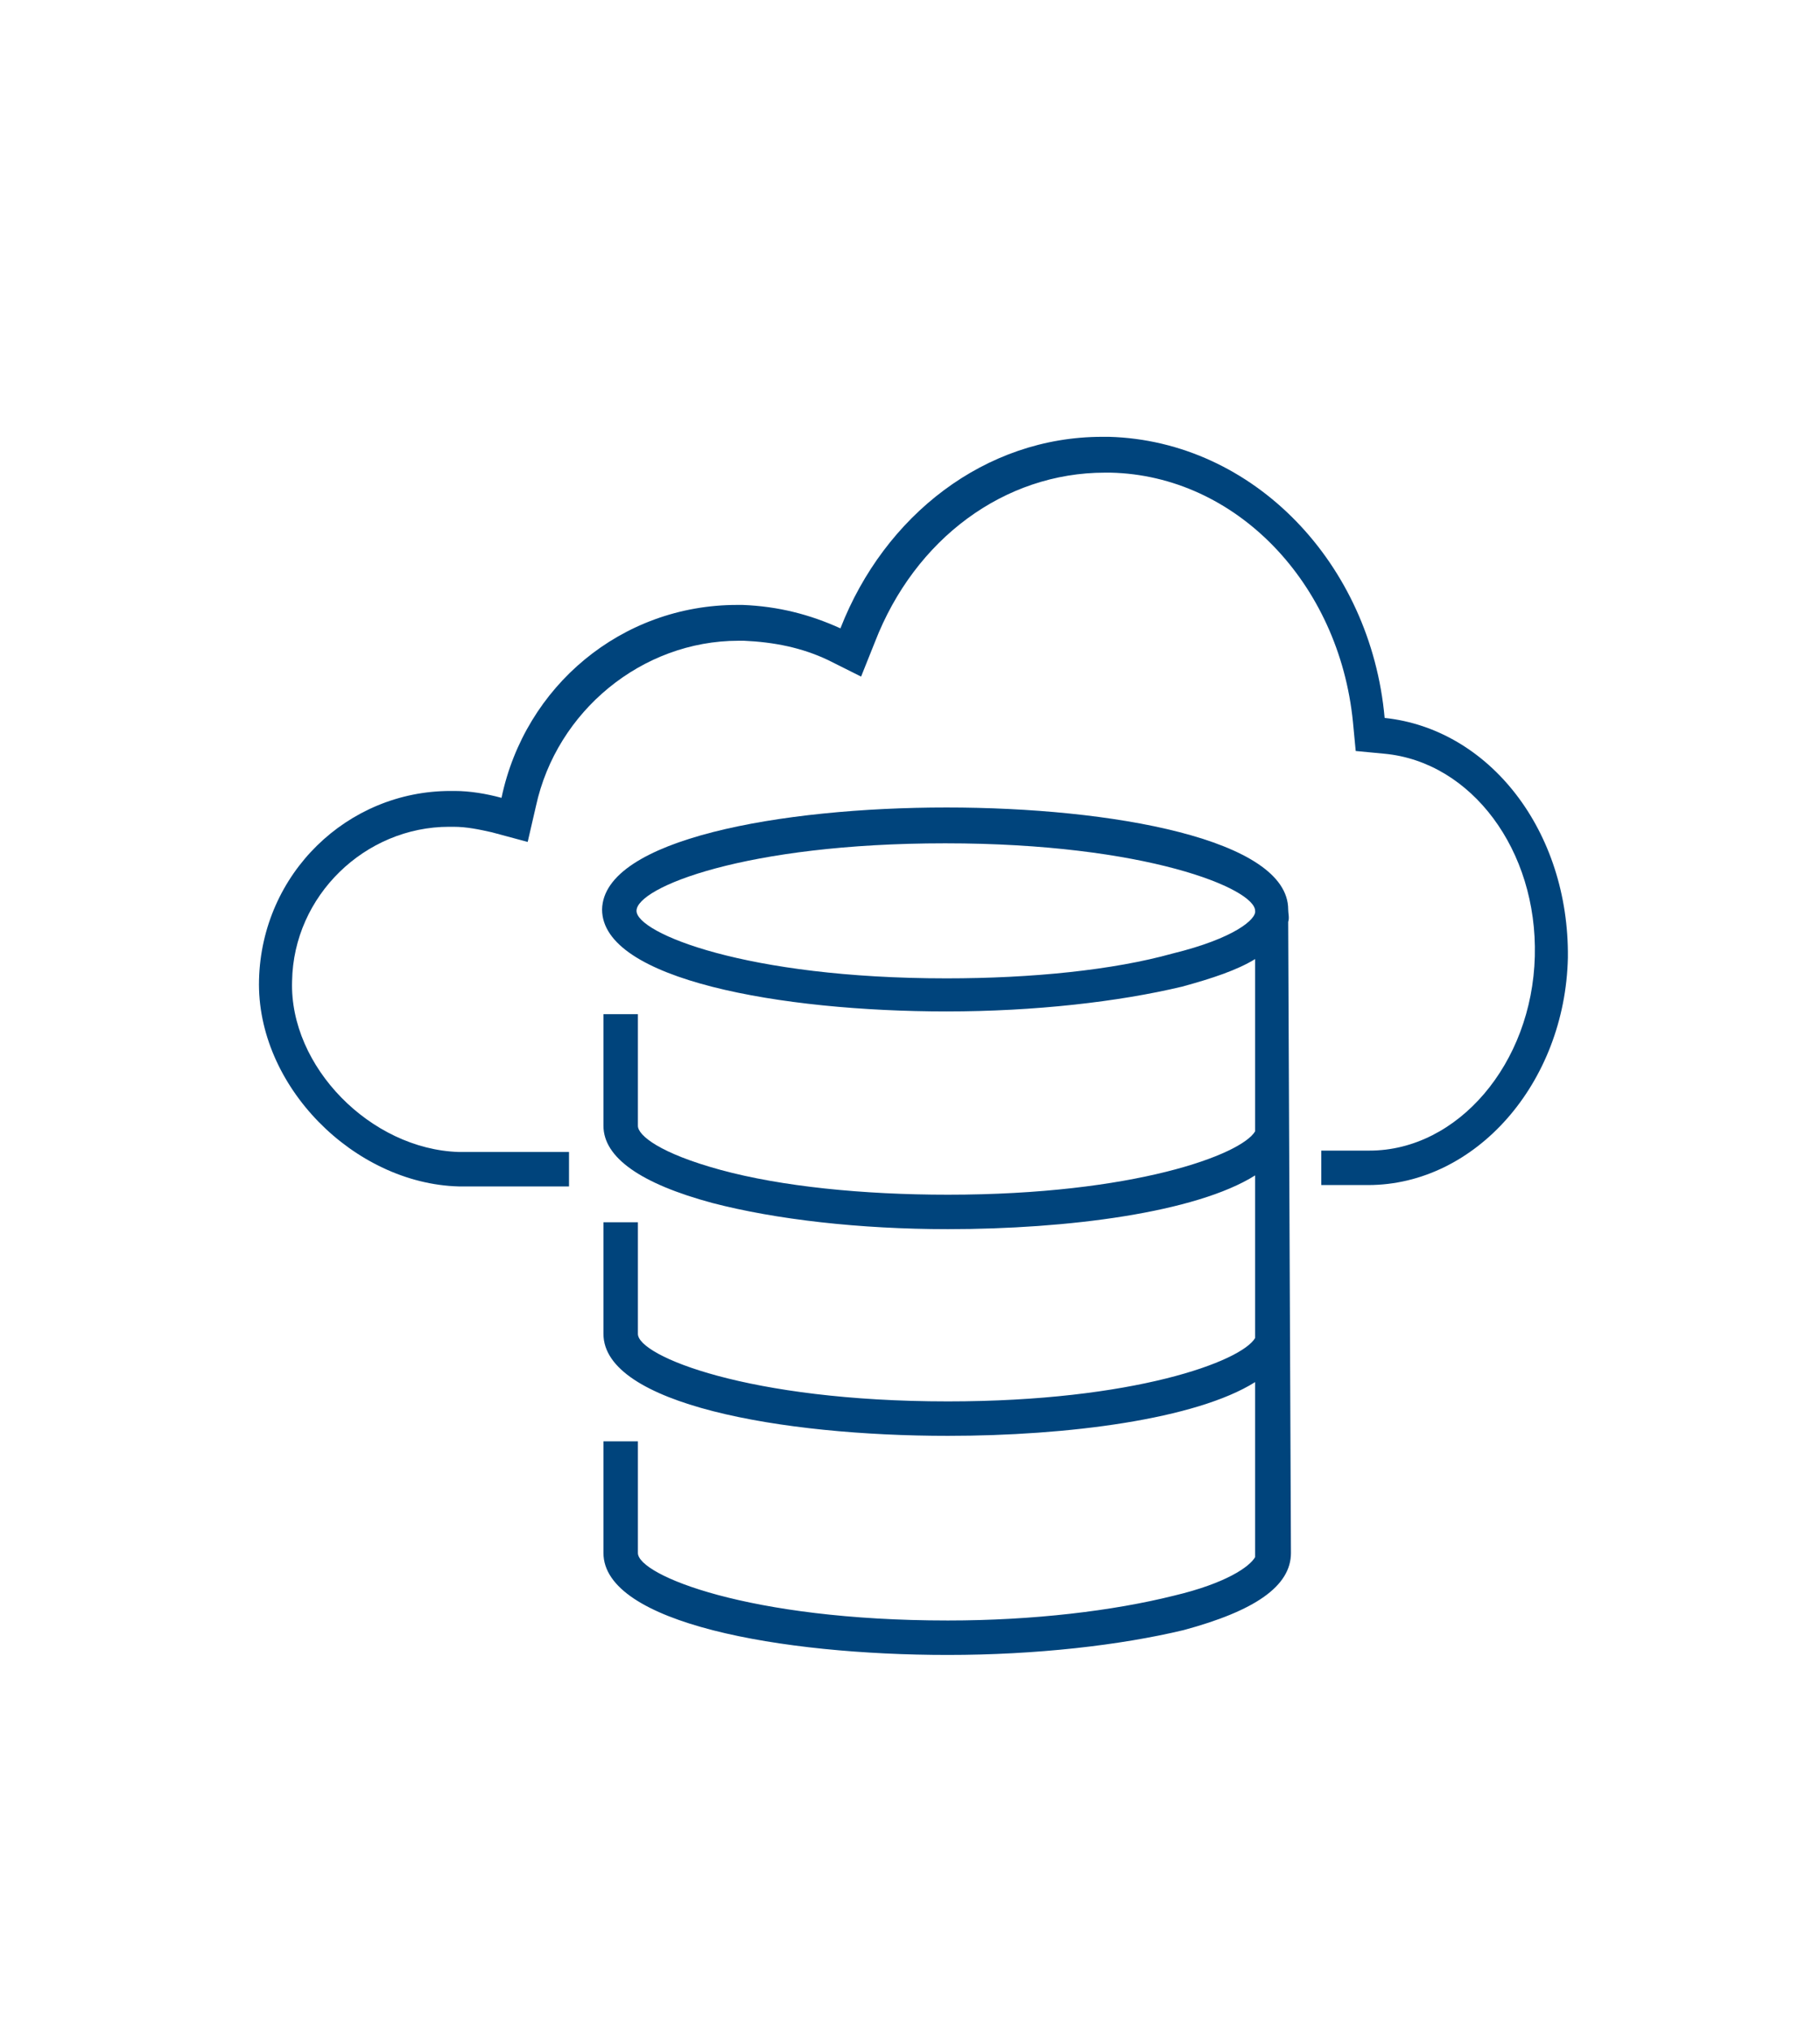
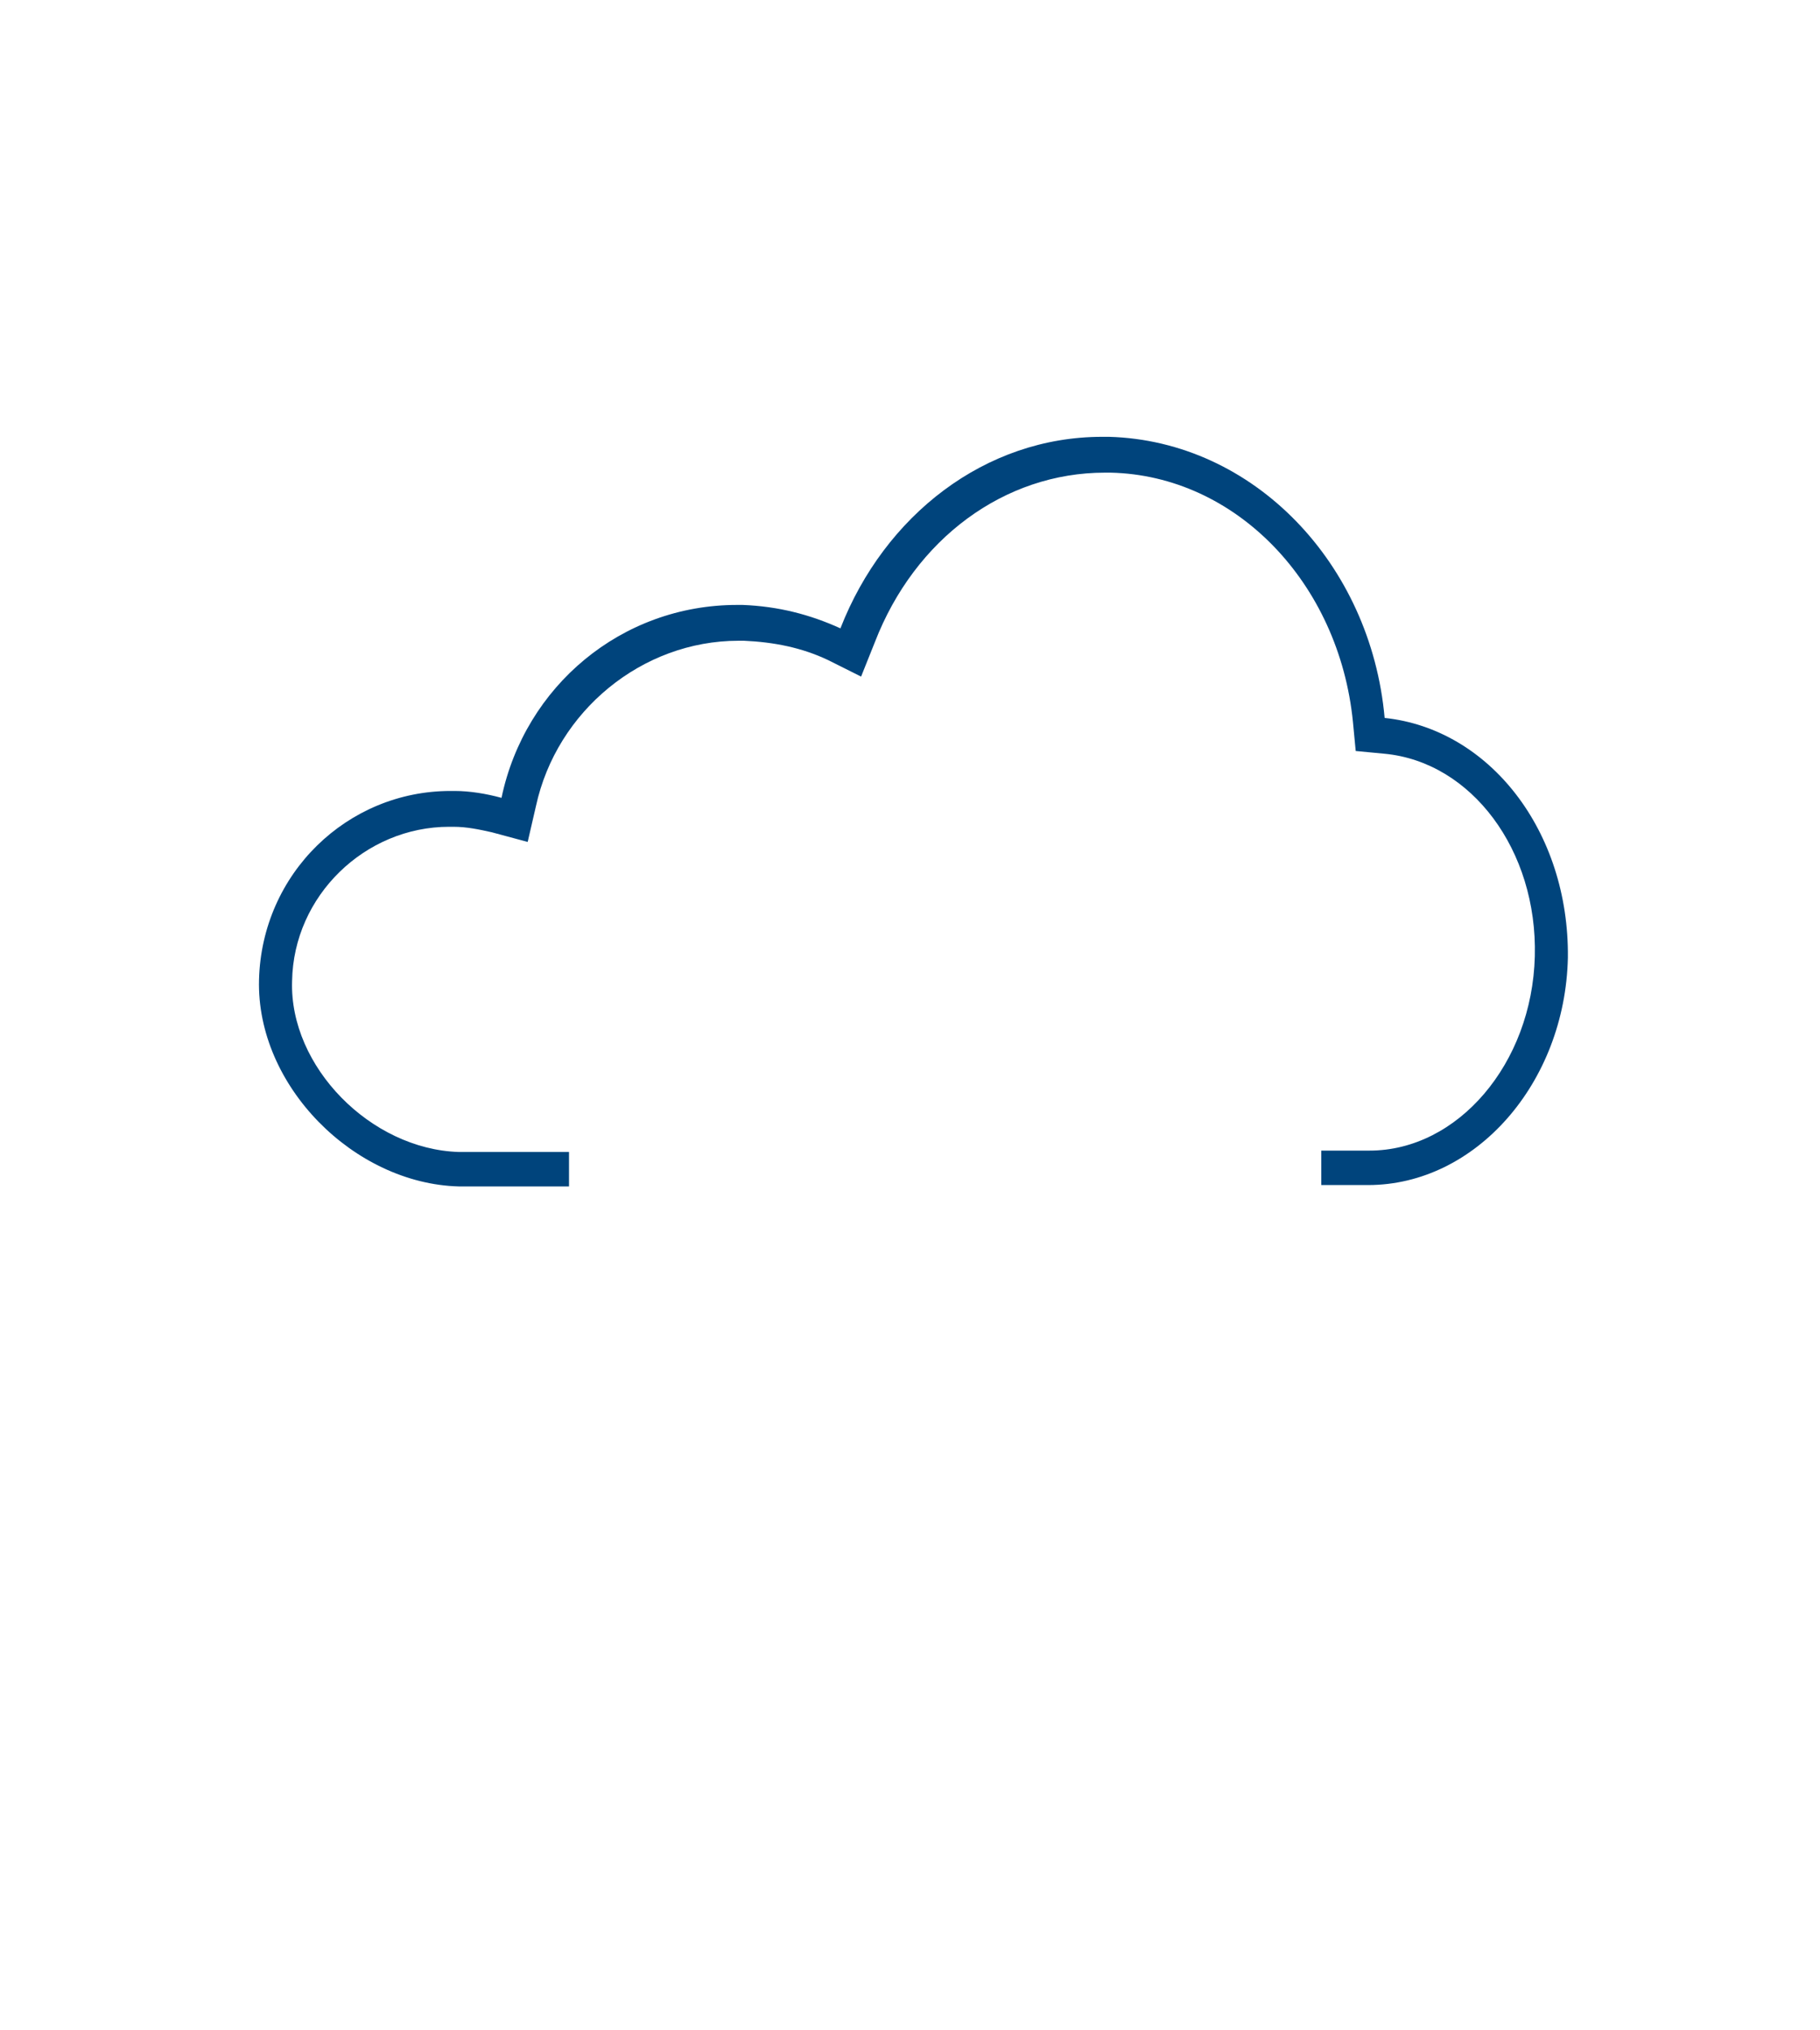
<svg xmlns="http://www.w3.org/2000/svg" version="1.1" id="Layer_1" x="0px" y="0px" viewBox="0 0 132.1 147.3" style="enable-background:new 0 0 132.1 147.3;" xml:space="preserve">
  <style type="text/css">
	.st0{fill:#00447C;}
</style>
  <g>
    <g>
      <path class="st0" d="M100.5,52.1c-1-11.2-9.5-20.1-20-20.4c-0.2,0-0.3,0-0.5,0c-8.5,0-15.8,5.7-19,13.9c-2.2-1-4.5-1.6-7.1-1.7    c-0.1,0-0.3,0-0.4,0c-8.4,0-15.4,5.9-17.1,14c-1.1-0.3-2.3-0.5-3.4-0.5c-0.1,0-0.2,0-0.3,0c-7.5,0-13.7,6-13.9,13.7    c-0.2,7.7,6.9,14.8,14.5,15c0.2,0,0.8,0,1.6,0c1.4,0,3.6,0,6.4,0v-2.5c-2.8,0-5,0-6.4,0c-0.9,0-1.4,0-1.6,0    c-6.4-0.2-12.3-6.2-12.1-12.4c0.1-6.2,5.3-11.2,11.4-11.2c0.1,0,0.2,0,0.3,0c1,0,1.9,0.2,2.8,0.4l2.6,0.7l0.6-2.6    c1.5-6.9,7.7-12,14.7-12c0.1,0,0.2,0,0.4,0c2.2,0.1,4.2,0.5,6.1,1.4l2.4,1.2l1-2.5c2.9-7.5,9.4-12.3,16.7-12.3c0.1,0,0.3,0,0.4,0    c9.1,0.2,16.6,8,17.6,18.1l0.2,2.1l2.1,0.2c6.3,0.6,11.1,7,10.9,14.7c-0.2,7.8-5.6,14.1-12,14.1c-0.1,0-0.2,0-0.3,0    c-0.2,0-0.8,0-1.7,0c-0.4,0-0.9,0-1.5,0v2.5c0.6,0,1.1,0,1.5,0c0.9,0,1.4,0,1.6,0c0.1,0,0.2,0,0.3,0c7.8,0,14.3-7.4,14.5-16.5    C113.9,60.3,108.1,52.9,100.5,52.1z" />
-       <path class="st0" d="M93.5,66.9c0.1-0.3,0-0.6,0-0.9c0-5.1-12.8-7.4-24.8-7.4c0,0,0,0,0,0c-12,0-24.9,2.3-25,7.4    c0,5.1,13,7.4,25,7.4c0,0,0,0,0,0c6.4,0,12.5-0.7,17.1-1.8c2.2-0.6,4-1.2,5.3-2l0,12.5c-1,1.7-8.8,4.6-22.3,4.6c0,0,0,0,0,0    c-6.2,0-12.1-0.6-16.5-1.8c-4.4-1.2-6-2.5-6-3.2l0-8.1l-2.5,0l0,8.1c0,2.3,2.7,4.2,7.9,5.6c4.6,1.2,10.7,1.9,17.1,1.9c0,0,0,0,0,0    c8.7,0,18-1.2,22.3-3.9l0,11.8c-1,1.7-8.8,4.6-22.3,4.6c0,0,0,0,0,0c-14.5,0-22.5-3.3-22.5-4.9l0-8.1l-2.5,0l0,8.1    c0,5.1,12.9,7.4,25,7.4c0,0,0,0,0,0c8.7,0,18-1.2,22.3-3.9l0,12.7c-0.4,0.7-2.1,1.9-5.9,2.8c-4.4,1.1-10.2,1.8-16.4,1.8    c0,0,0,0,0,0c-14.5,0-22.5-3.3-22.5-4.9l0-8.1l-2.5,0l0,8.1c0,5.1,12.9,7.4,25,7.4c0,0,0,0,0,0c6.4,0,12.5-0.7,17.1-1.8    c5.2-1.4,7.8-3.2,7.8-5.6L93.5,66.9z M85.1,69.2C80.8,70.4,74.9,71,68.7,71c0,0,0,0,0,0c-14.6,0-22.5-3.3-22.5-4.9    c0-1.7,7.9-4.9,22.4-4.9c0,0,0,0,0,0c14.6,0,22.5,3.3,22.5,4.9C91.2,66.7,89.6,68.1,85.1,69.2z" />
    </g>
  </g>
</svg>